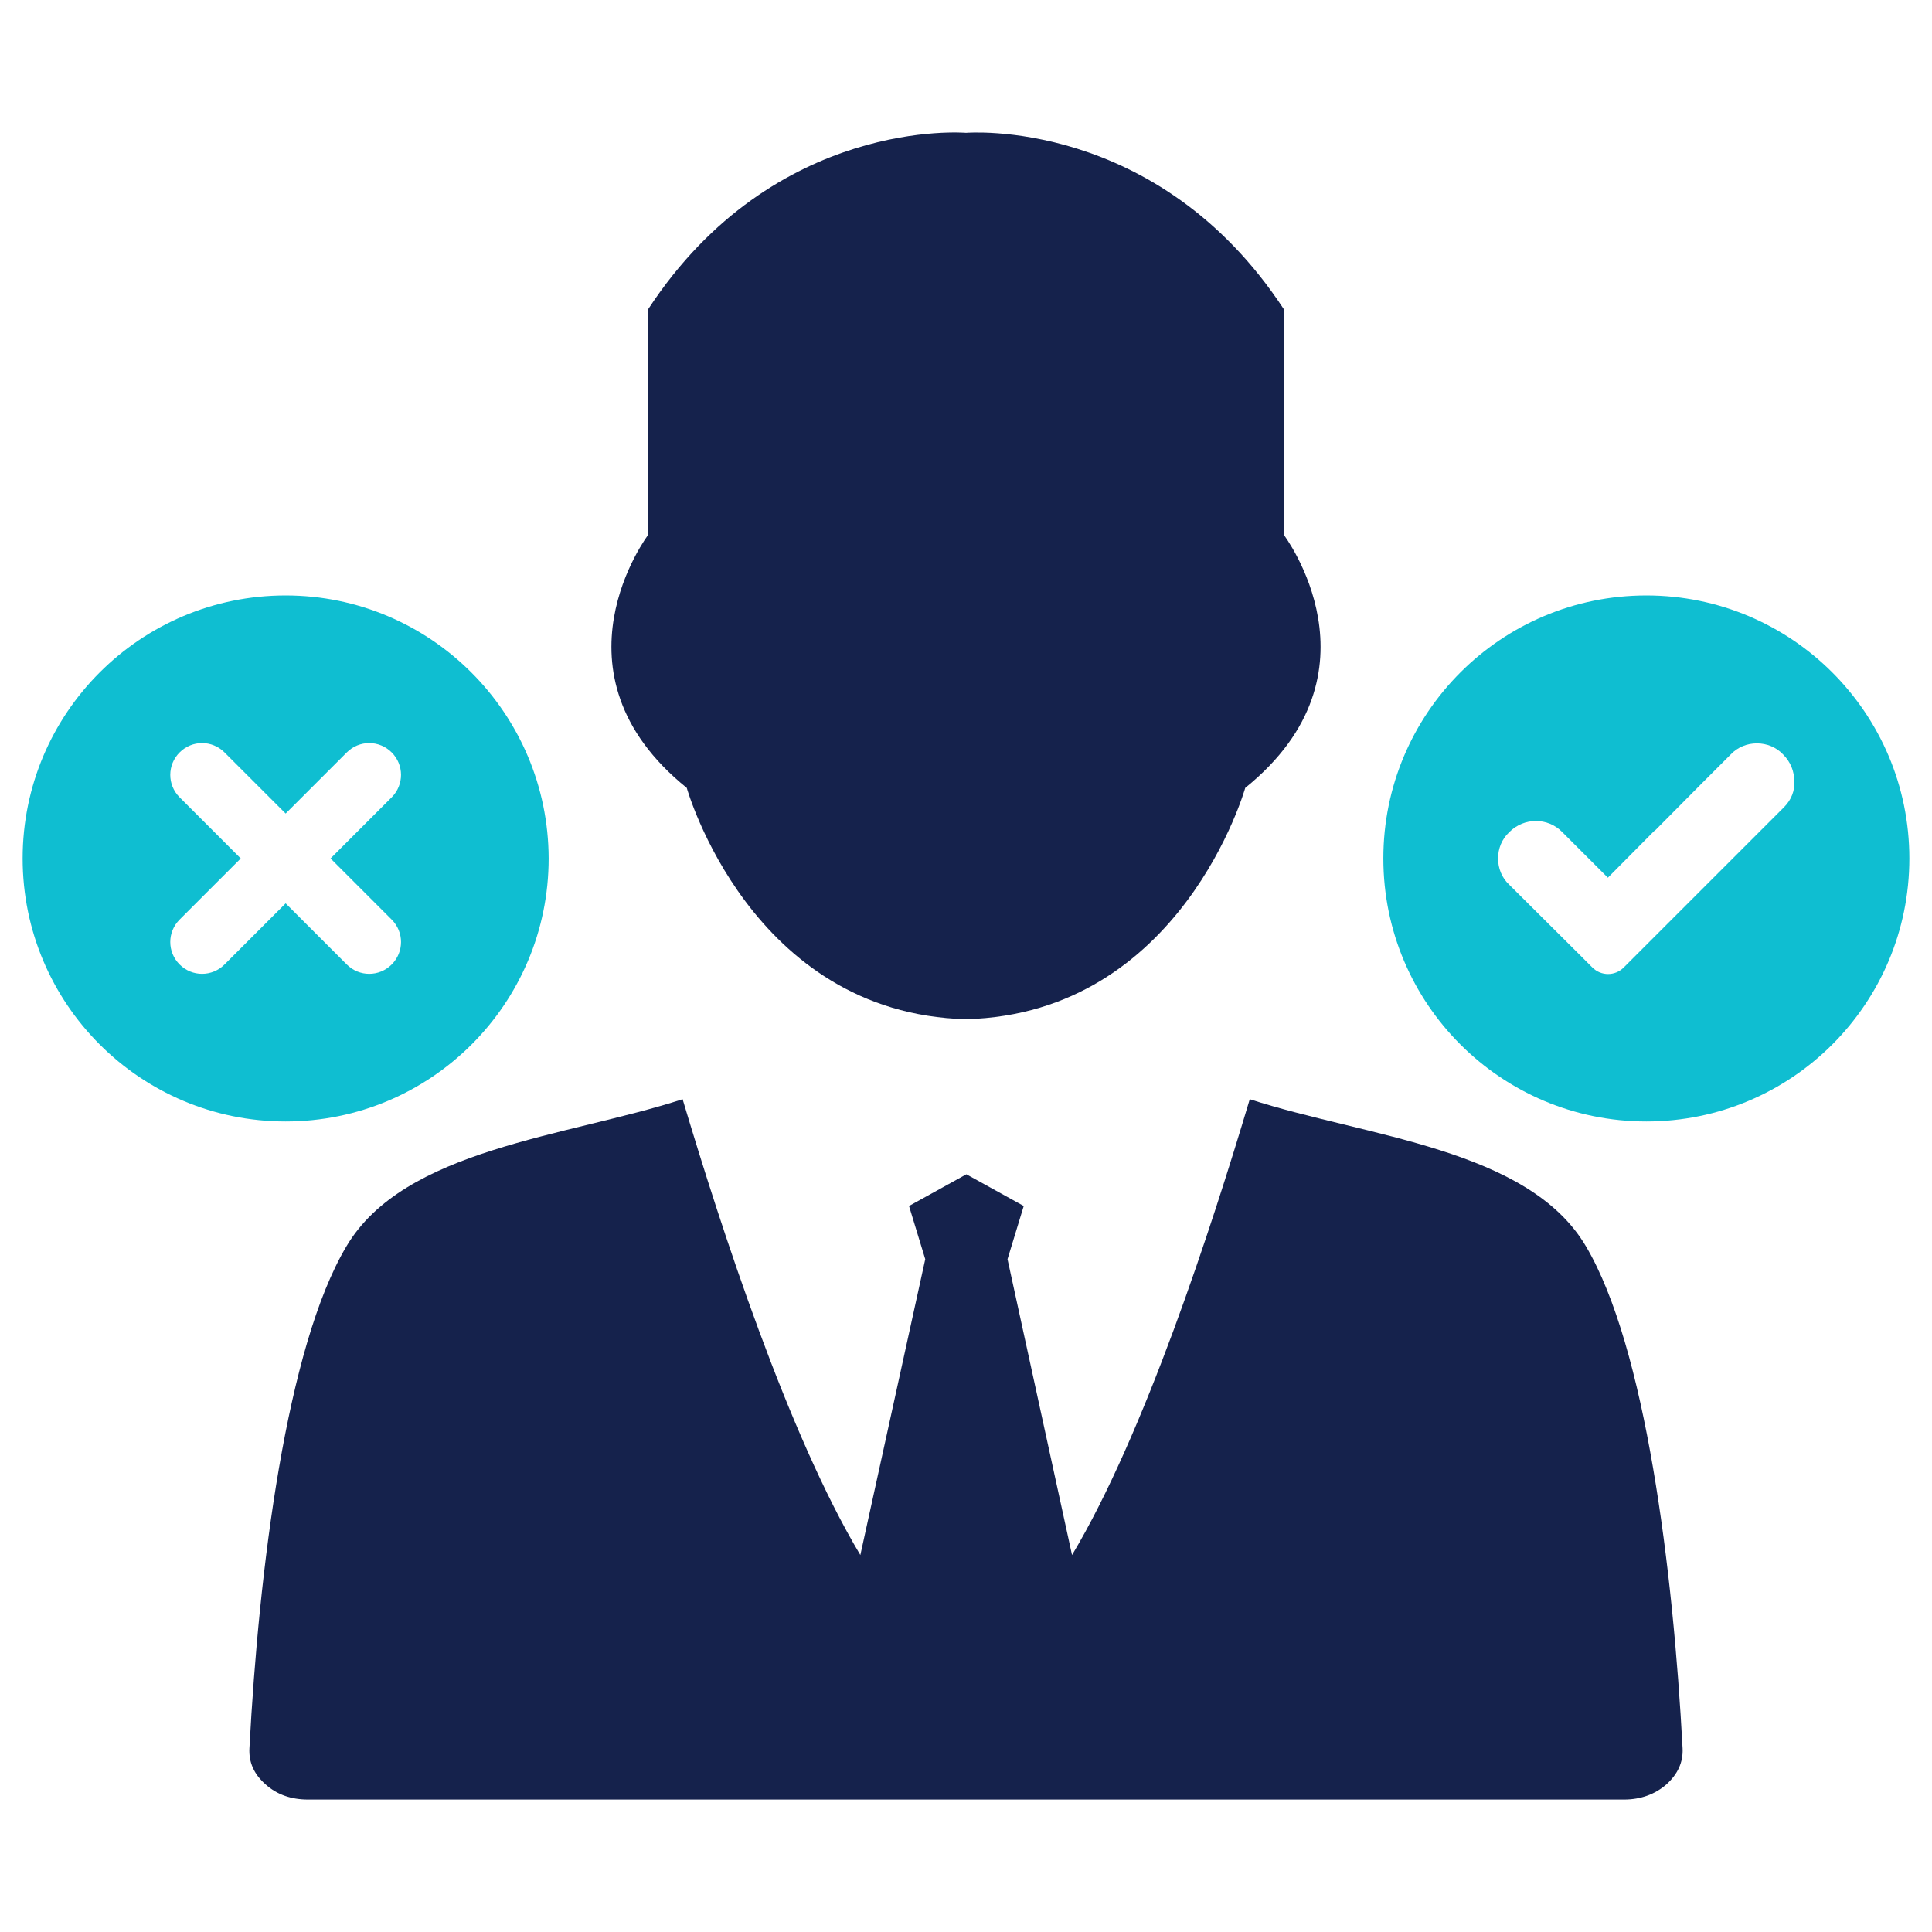
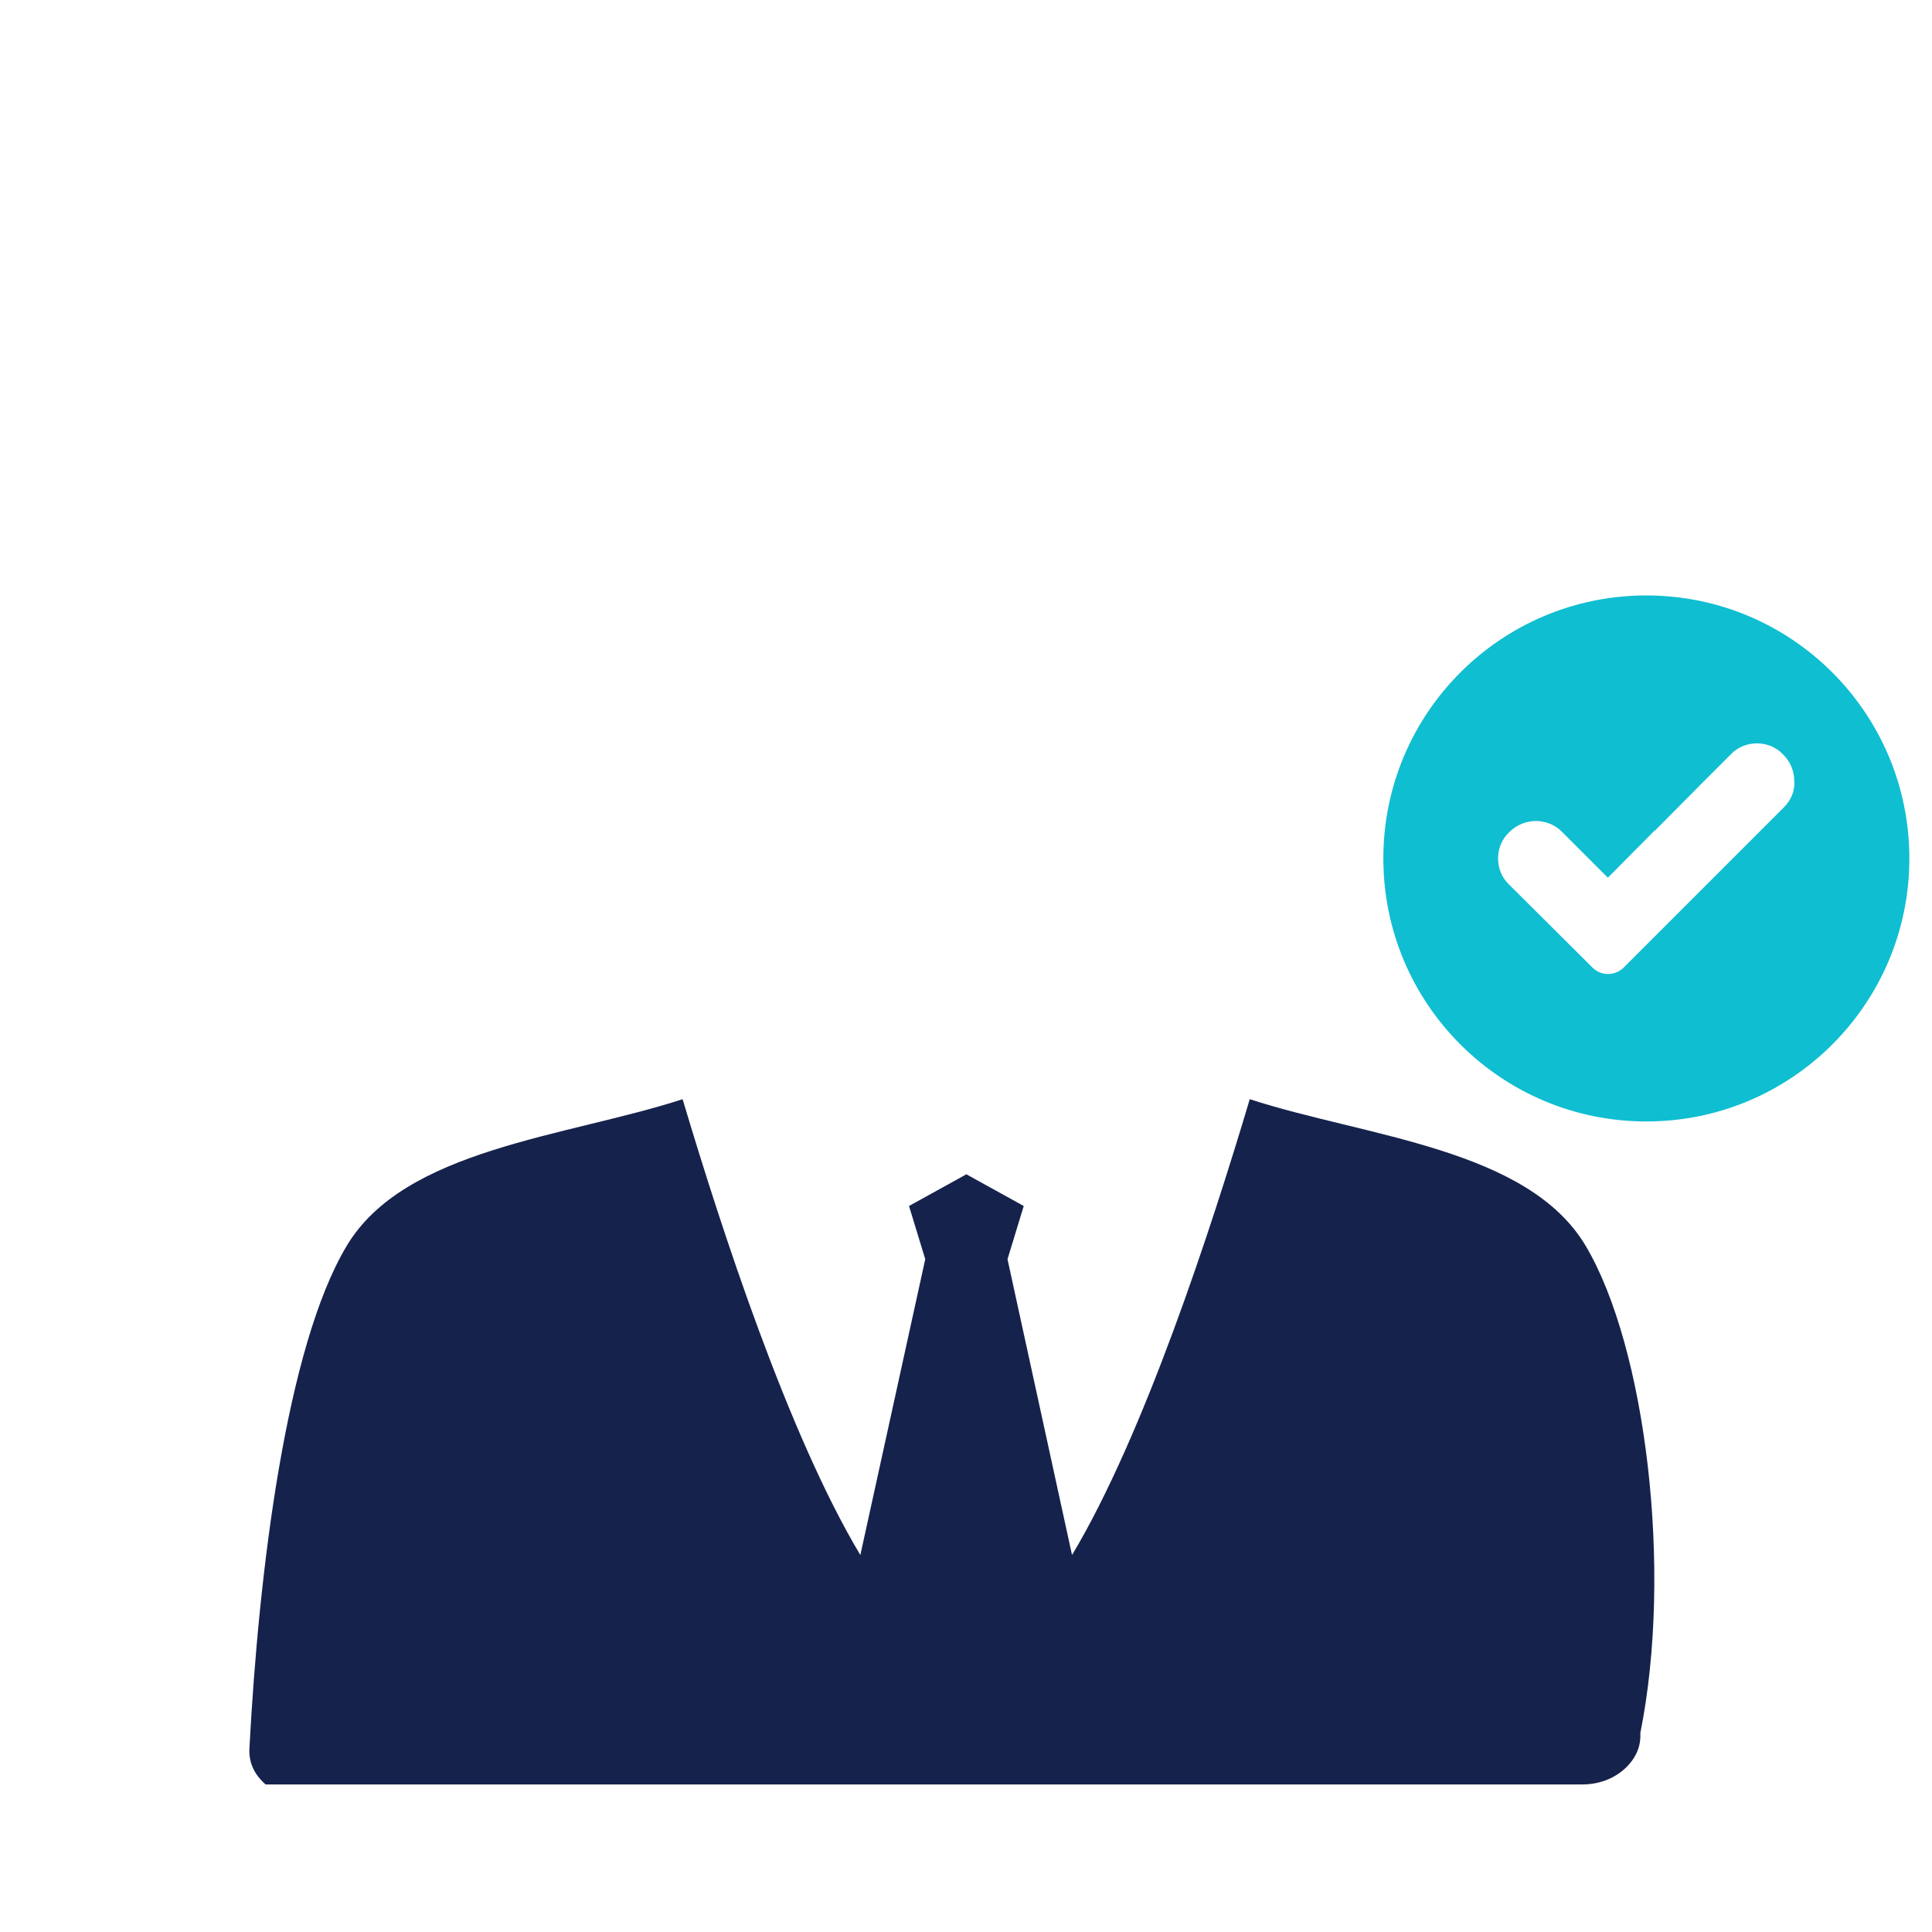
<svg xmlns="http://www.w3.org/2000/svg" version="1.1" id="Layer_1" x="0px" y="0px" viewBox="0 0 512 512" style="enable-background:new 0 0 512 512;" xml:space="preserve">
  <style type="text/css">
	.st0{fill-rule:evenodd;clip-rule:evenodd;fill:#15224C;}
	.st1{fill-rule:evenodd;clip-rule:evenodd;fill:#0FBED1;}
</style>
  <g>
    <g>
-       <path class="st0" d="M420.3,330.3c-15.3-26-58.3-29-89.1-39c-10.3,34.5-28,88.9-47.1,120.8L267,333.7l4.3-14.1l-15.2-8.4    l-15.2,8.4l4.3,14.1L228,412.1c-19.1-31.9-36.8-86.3-47.1-120.8c-30.8,10-73.8,13.1-89.1,39C75.9,357,68.6,416,66.1,463.3    c-0.2,3.7,1.2,6.9,4.3,9.6c3,2.7,6.8,4,11.2,4h348.8c4.4,0,8.2-1.4,11.2-4c3-2.7,4.5-5.9,4.3-9.6C443.4,416,436.1,357,420.3,330.3    z" />
-       <path class="st0" d="M182,208.8c0,0,16.8,59.8,74,61.3c57.2-1.5,74-61.3,74-61.3c37.9-30.6,10.2-67.1,10.2-67.1V81.9    c-33.5-51-84.2-46.7-84.2-46.7s-50.7-4.4-84.2,46.7v59.8C171.8,141.7,144.1,178.2,182,208.8z" />
+       <path class="st0" d="M420.3,330.3c-15.3-26-58.3-29-89.1-39c-10.3,34.5-28,88.9-47.1,120.8L267,333.7l4.3-14.1l-15.2-8.4    l-15.2,8.4l4.3,14.1L228,412.1c-19.1-31.9-36.8-86.3-47.1-120.8c-30.8,10-73.8,13.1-89.1,39C75.9,357,68.6,416,66.1,463.3    c-0.2,3.7,1.2,6.9,4.3,9.6h348.8c4.4,0,8.2-1.4,11.2-4c3-2.7,4.5-5.9,4.3-9.6C443.4,416,436.1,357,420.3,330.3    z" />
    </g>
-     <path class="st1" d="M75.7,157.8C37.2,157.8,6,189,6,227.5c0,38.5,31.2,69.7,69.7,69.7c38.5,0,69.7-31.2,69.7-69.7   C145.3,189,114.1,157.8,75.7,157.8z M103.8,243.7c3.3,3.3,3.3,8.6,0,11.9c-3.3,3.3-8.6,3.3-11.9,0l-16.2-16.2l-16.2,16.2   c-3.3,3.3-8.6,3.3-11.9,0c-3.3-3.3-3.3-8.6,0-11.9l16.2-16.2l-16.2-16.2c-3.3-3.3-3.3-8.6,0-11.9c3.3-3.3,8.6-3.3,11.9,0l16.2,16.2   l16.2-16.2c3.3-3.3,8.6-3.3,11.9,0c3.3,3.3,3.3,8.6,0,11.9l-16.2,16.2L103.8,243.7z" />
    <path class="st1" d="M436.3,157.8c-38.5,0-69.7,31.2-69.7,69.7c0,38.5,31.2,69.7,69.7,69.7c38.5,0,69.7-31.2,69.7-69.7   C506,189,474.8,157.8,436.3,157.8z M472.8,213.9l-42.5,42.5c-2.3,2.3-6,2.3-8.3,0l-2.6-2.6l-19.5-19.4c-1.9-1.8-2.9-4.3-2.9-6.9   c0-2.6,1-5.1,2.9-6.9l0.1-0.1c3.9-3.9,10.2-3.9,14,0l12.1,12.1l12.1-12.2c0.2-0.2,0.3-0.3,0.5-0.4l12.3-12.4   c0.1-0.1,0.2-0.2,0.3-0.3l7.4-7.4c1.8-1.9,4.3-2.9,6.9-2.9h0c2.6,0,5.1,1,6.9,2.9l0.1,0.1c1.9,1.9,2.9,4.4,2.9,7   C475.7,209.5,474.7,212,472.8,213.9z" />
  </g>
</svg>